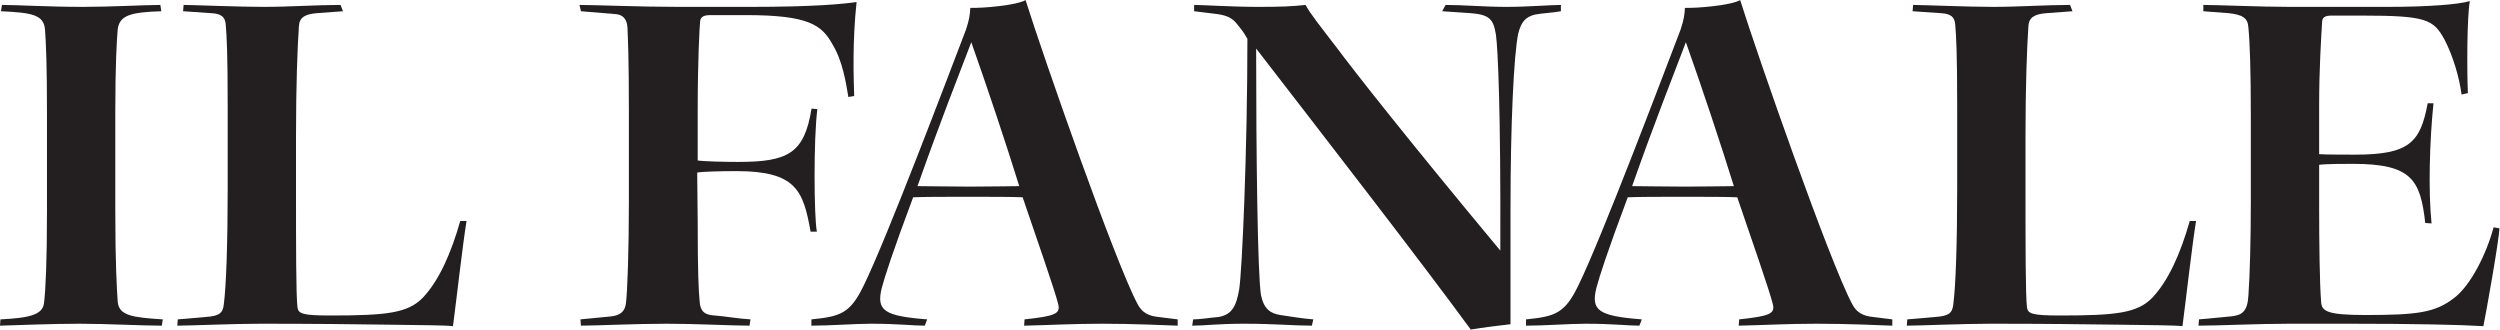
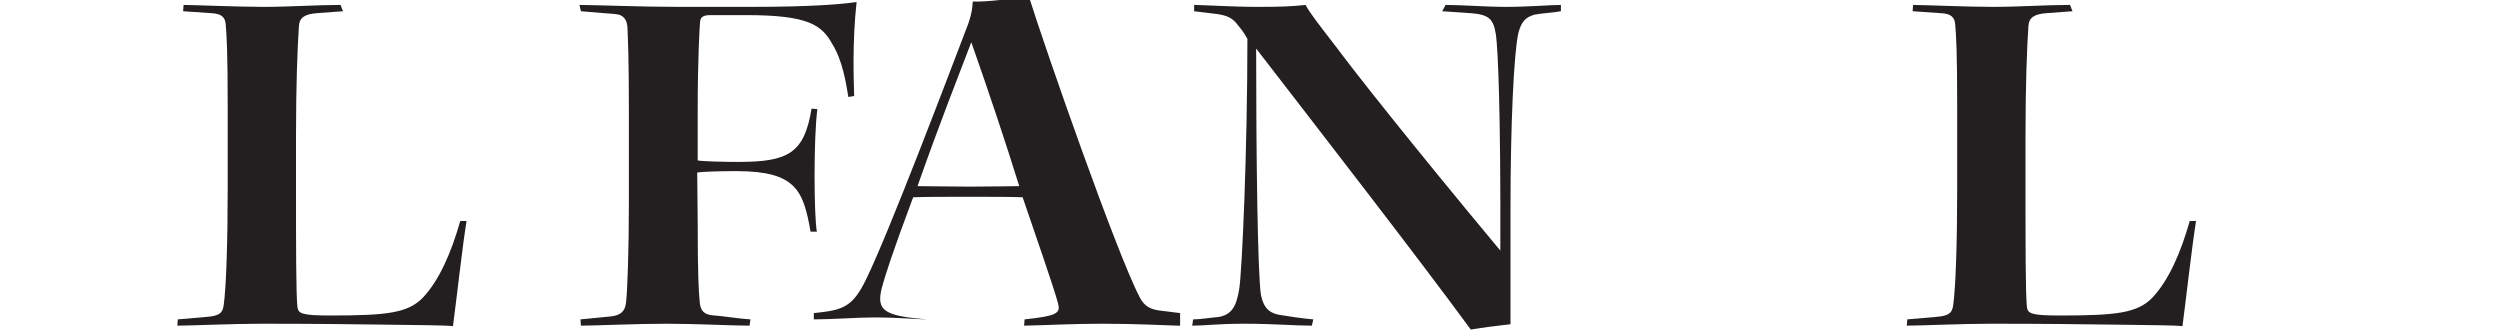
<svg xmlns="http://www.w3.org/2000/svg" version="1.1" id="svg2" x="0px" y="0px" width="639.535px" height="84.302px" viewBox="0 0.004 639.535 84.302" xml:space="preserve">
  <g id="g10" transform="matrix(1.333,0,0,-1.333,0,84.307)">
    <g id="g12" transform="scale(0.1)">
-       <path id="path14" fill="#231F20" d="M90.17,413.753c0,94.849-1.853,133.901-3.706,160.862 c-1.853,29.751-25.107,33.464-84.602,36.255l1.846,12.096c29.751,0,90.205-3.735,155.273-3.735 c53.943,0,119.019,3.735,148.77,3.735l1.853-12.096c-60.425-1.853-79.966-8.357-83.672-34.402 c-1.86-21.394-4.651-67.866-4.651-159.921V227.791c0-99.47,2.791-147.832,4.651-174.778c2.798-26.052,26.96-29.758,86.462-33.494 l-1.853-12.07c-37.2,0-106.919,3.713-157.134,3.713c-54.851,0-119.949-2.805-153.406-3.713l0.908,12.07 c54.858,2.791,81.841,8.379,83.701,32.549c2.798,23.24,5.559,75.308,5.559,175.723V413.753L90.17,413.753" />
      <path id="path16" fill="#231F20" d="M895.336,208.272c-7.441-45.549-18.596-145.056-26.038-201.76 c-16.743,1.846-58.572,1.846-121.802,2.791c-62.307,0.916-145.034,1.86-247.324,1.86c-52.061,0-136.67-3.713-159.924-3.713 l0.945,12.07L395.1,24.17c26.045,1.853,32.549,7.441,34.409,24.192c4.636,35.31,7.441,119.011,7.441,221.279v159.005 c0,102.264-1.846,133.876-3.728,156.182c-0.916,14.89-8.364,21.394-27.883,22.335l-53.943,3.706l0.959,12.096 c16.736,0,106.904-3.735,152.468-3.735c51.138,0,101.345,3.735,148.755,3.735l4.651-12.096l-50.2-3.706 c-23.247-1.879-33.472-8.386-34.402-25.104c-2.798-41.847-5.566-113.448-5.566-211.066V267.781c0-107.856,0-199.907,2.769-225.015 c1.882-12.092,8.379-15.806,63.237-15.806c108.772,0,148.762,4.651,177.583,34.395c30.688,32.556,53.943,84.609,71.602,146.917 H895.336L895.336,208.272" />
      <path id="path18" fill="#231F20" d="M1112.067,622.965c27.891,0,118.074-3.735,190.583-3.735h136.699 c124.578,0,178.521,5.592,204.536,9.302c-8.357-76.227-5.566-149.681-4.644-180.377l-11.155-1.853 c-4.651,27.898-11.155,69.723-30.667,101.353c-20.464,37.174-46.501,55.774-165.513,55.774h-67.866 c-11.184,0-19.541-1.853-20.449-12.07c-0.952-10.236-4.651-70.686-4.651-172.013v-94.852c11.147-1.853,51.116-2.794,77.161-2.794 c95.764,0,127.375,15.806,141.328,102.294l11.147-0.938c-7.419-57.653-6.511-206.411-0.916-235.239h-12.092 c-13.953,79.028-27.898,116.221-142.258,116.221c-30.674,0-65.083-0.938-75.315-2.783l0.945-93.911 c0-99.478,1.846-133.879,3.699-152.483c0.945-17.659,7.449-26.96,28.821-27.898c15.806-0.938,48.354-6.504,68.811-7.441 l-1.86-12.07c-31.611,0-103.213,3.713-158.979,3.713c-58.586,0-138.545-3.713-164.597-3.713l-0.908,12.07l57.642,5.588 c18.611,1.853,27.898,9.302,29.751,26.038c2.798,21.372,5.566,104.121,5.566,192.444v175.756 c0,104.125-1.846,138.527-2.769,160.836c-0.938,14.886-8.386,24.185-22.332,25.104l-66.951,5.585L1112.067,622.965 L1112.067,622.965" />
-       <path id="path20" fill="#231F20" d="M1760.773,275.23c20.457,0,62.3-0.945,101.345-0.945c39.06,0,79.028,0.945,93.911,0.945 c-25.1,80.874-59.509,184.083-92.051,276.138C1838.872,485.354,1805.407,401.66,1760.773,275.23z M2260.066,7.449 c-26.96,0.908-82.756,3.713-145.049,3.713c-57.634,0-104.128-2.805-149.685-3.713l0.916,12.07 c60.44,6.504,69.741,11.155,64.153,30.688c-5.559,23.254-41.821,127.368-67.859,203.621c-19.512,0.945-63.223,0.945-104.128,0.945 c-42.781,0-84.631,0-106.003-0.945c-39.053-104.136-54.851-153.406-60.447-174.807c-10.21-42.759,4.658-52.998,87.407-59.502 l-4.651-12.07c-22.31,0-51.138,3.713-103.206,3.713c-29.751,0-79.966-3.713-114.375-3.713v12.07 c55.811,5.588,74.399,11.155,100.422,65.09c44.641,91.121,159.917,396.094,196.208,490.92c6.504,19.537,7.419,27.898,8.35,41.851 c22.324-0.919,88.323,4.647,106.011,14.886c34.402-109.717,171.987-503.038,214.768-582.997 c8.372-16.721,21.372-23.247,39.976-25.1l37.192-4.651V7.449L2260.066,7.449" />
+       <path id="path20" fill="#231F20" d="M1760.773,275.23c20.457,0,62.3-0.945,101.345-0.945c39.06,0,79.028,0.945,93.911,0.945 c-25.1,80.874-59.509,184.083-92.051,276.138C1838.872,485.354,1805.407,401.66,1760.773,275.23z M2260.066,7.449 c-26.96,0.908-82.756,3.713-145.049,3.713c-57.634,0-104.128-2.805-149.685-3.713l0.916,12.07 c60.44,6.504,69.741,11.155,64.153,30.688c-5.559,23.254-41.821,127.368-67.859,203.621c-19.512,0.945-63.223,0.945-104.128,0.945 c-42.781,0-84.631,0-106.003-0.945c-39.053-104.136-54.851-153.406-60.447-174.807c-10.21-42.759,4.658-52.998,87.407-59.502 c-22.31,0-51.138,3.713-103.206,3.713c-29.751,0-79.966-3.713-114.375-3.713v12.07 c55.811,5.588,74.399,11.155,100.422,65.09c44.641,91.121,159.917,396.094,196.208,490.92c6.504,19.537,7.419,27.898,8.35,41.851 c22.324-0.919,88.323,4.647,106.011,14.886c34.402-109.717,171.987-503.038,214.768-582.997 c8.372-16.721,21.372-23.247,39.976-25.1l37.192-4.651V7.449L2260.066,7.449" />
      <path id="path22" fill="#231F20" d="M2291.626,622.965c15.806,0,73.455-3.735,122.725-3.735c44.648,0,65.09,0.941,91.135,3.735 c8.35-15.802,26.023-38.137,60.41-82.753c31.626-42.762,141.365-182.256,313.352-388.652 c0.93,269.637-4.658,386.796-8.372,413.752c-4.636,30.67-13,39.053-48.347,41.851l-54.858,3.706l6.519,12.096 c33.479,0,76.245-3.735,116.206-3.735c42.795,0,84.646,3.735,105.095,3.735v-12.096c-13.96-2.791-36.284-3.706-50.215-6.504 c-17.688-4.647-26.038-13.945-31.626-36.255c-8.372-39.053-14.861-172.954-14.861-333.787V10.218 c-15.813-1.86-55.803-6.504-76.26-10.217c-99.47,135.762-282.642,371.906-411.892,539.275c0-201.771,2.791-434.209,9.302-473.262 c5.588-26.953,18.604-35.339,37.2-38.115c18.589-2.791,39.961-6.504,63.208-8.379l-2.791-12.07 c-34.409,0-70.657,3.713-130.166,3.713c-49.27,0-76.23-3.713-99.47-3.713l1.846,12.07c13.015,0,28.821,2.791,49.27,4.651 c25.1,4.651,33.486,20.449,39.053,53.005c5.588,34.395,15.798,266.854,15.798,480.696c-8.357,14.886-12.07,18.596-19.504,27.898 c-9.302,12.092-19.541,16.743-37.207,19.515l-45.549,5.585V622.965L2291.626,622.965" />
-       <path id="path24" fill="#231F20" d="M3132.16,275.23c20.449,0,62.3-0.945,101.36-0.945c39.038,0,79.021,0.945,93.896,0.945 c-25.1,80.874-59.502,184.083-92.051,276.138C3210.266,485.354,3176.802,401.66,3132.16,275.23z M3631.46,7.449 c-26.96,0.908-82.749,3.713-145.063,3.713c-57.62,0-104.107-2.805-149.671-3.713l0.916,12.07 c60.447,6.504,69.734,11.155,64.16,30.688c-5.574,23.254-41.836,127.368-67.874,203.621c-19.512,0.945-63.223,0.945-104.121,0.945 c-42.788,0-84.617,0-106.011-0.945c-39.045-104.136-54.851-153.406-60.439-174.807c-10.217-42.759,4.644-52.998,87.4-59.502 l-4.651-12.07c-22.31,0-51.145,3.713-103.206,3.713c-29.751,0-79.958-3.713-114.36-3.713v12.07 c55.789,5.588,74.399,11.155,100.415,65.09c44.641,91.121,159.91,396.094,196.194,490.92c6.511,19.537,7.419,27.898,8.372,41.851 c22.295-0.919,88.315,4.647,105.996,14.886c34.402-109.717,171.995-503.038,214.783-582.997 c8.35-16.721,21.372-23.247,39.961-25.1l37.2-4.651V7.449L3631.46,7.449" />
      <path id="path26" fill="#231F20" d="M4214.402,208.272c-7.456-45.549-18.611-145.056-26.045-201.76 c-16.75,1.846-58.572,1.846-121.809,2.791c-62.307,0.916-145.027,1.86-247.332,1.86c-52.061,0-136.655-3.713-159.91-3.713 l0.93,12.07l53.921,4.651c26.038,1.853,32.549,7.441,34.402,24.192c4.651,35.31,7.441,119.011,7.441,221.279v159.005 c0,102.264-1.853,133.876-3.735,156.182c-0.908,14.89-8.357,21.394-27.869,22.335l-53.936,3.706l0.938,12.096 c16.736,0,106.919-3.735,152.468-3.735c51.152,0,101.36,3.735,148.77,3.735l4.651-12.096l-50.208-3.706 c-23.254-1.879-33.472-8.386-34.402-25.104c-2.798-41.847-5.559-113.448-5.559-211.066V267.781c0-107.856,0-199.907,2.761-225.015 c1.875-12.092,8.386-15.806,63.237-15.806c108.779,0,148.77,4.651,177.583,34.395c30.696,32.556,53.936,84.609,71.609,146.917 h12.085l0,0" />
-       <path id="path28" fill="#231F20" d="M4228.406,622.965c26.052,0,110.654-3.735,166.443-3.735h185.947 c78.113,0,138.56,4.655,159.016,11.158c-5.596-32.527-5.596-131.089-3.735-176.642l-12.07-2.798 c-4.651,33.464-15.828,72.521-32.549,105.07c-21.401,39.049-34.402,46.494-158.071,46.494h-58.579 c-13.931,0-18.582-3.735-18.582-13.949c-1.875-31.611-5.588-90.201-5.588-156.211v-95.76c12.092-0.945,53.914-0.945,68.804-0.945 c104.128,0,125.515,23.251,139.468,98.562h11.147c-7.434-71.605-10.21-168.274-3.706-230.581l-12.092,0.916 c-9.302,82.756-26.038,113.445-138.53,113.445c-17.681,0-52.998,0-65.09-1.857v-83.69c0-64.16,0.93-143.181,3.713-178.521 c0.93-18.596,10.239-26.023,85.547-26.023c98.555,0,132.964,4.651,168.281,31.611c33.479,24.163,64.16,87.4,77.183,136.67 l11.155-1.853c0-19.519-25.1-159.917-30.688-187.815c-46.465,2.791-132.971,4.651-254.736,4.651h-118.103 c-60.432,0-136.677-3.713-173.87-3.713l0.938,12.07l59.502,5.588c22.31,1.853,33.472,8.357,35.317,39.961 c2.791,39.06,4.651,106.956,4.651,179.465v165.509c0,87.407-1.86,141.324-4.651,169.219c-0.916,18.6-11.147,25.104-38.108,27.902 l-48.362,3.706V622.965L4228.406,622.965" />
    </g>
  </g>
</svg>